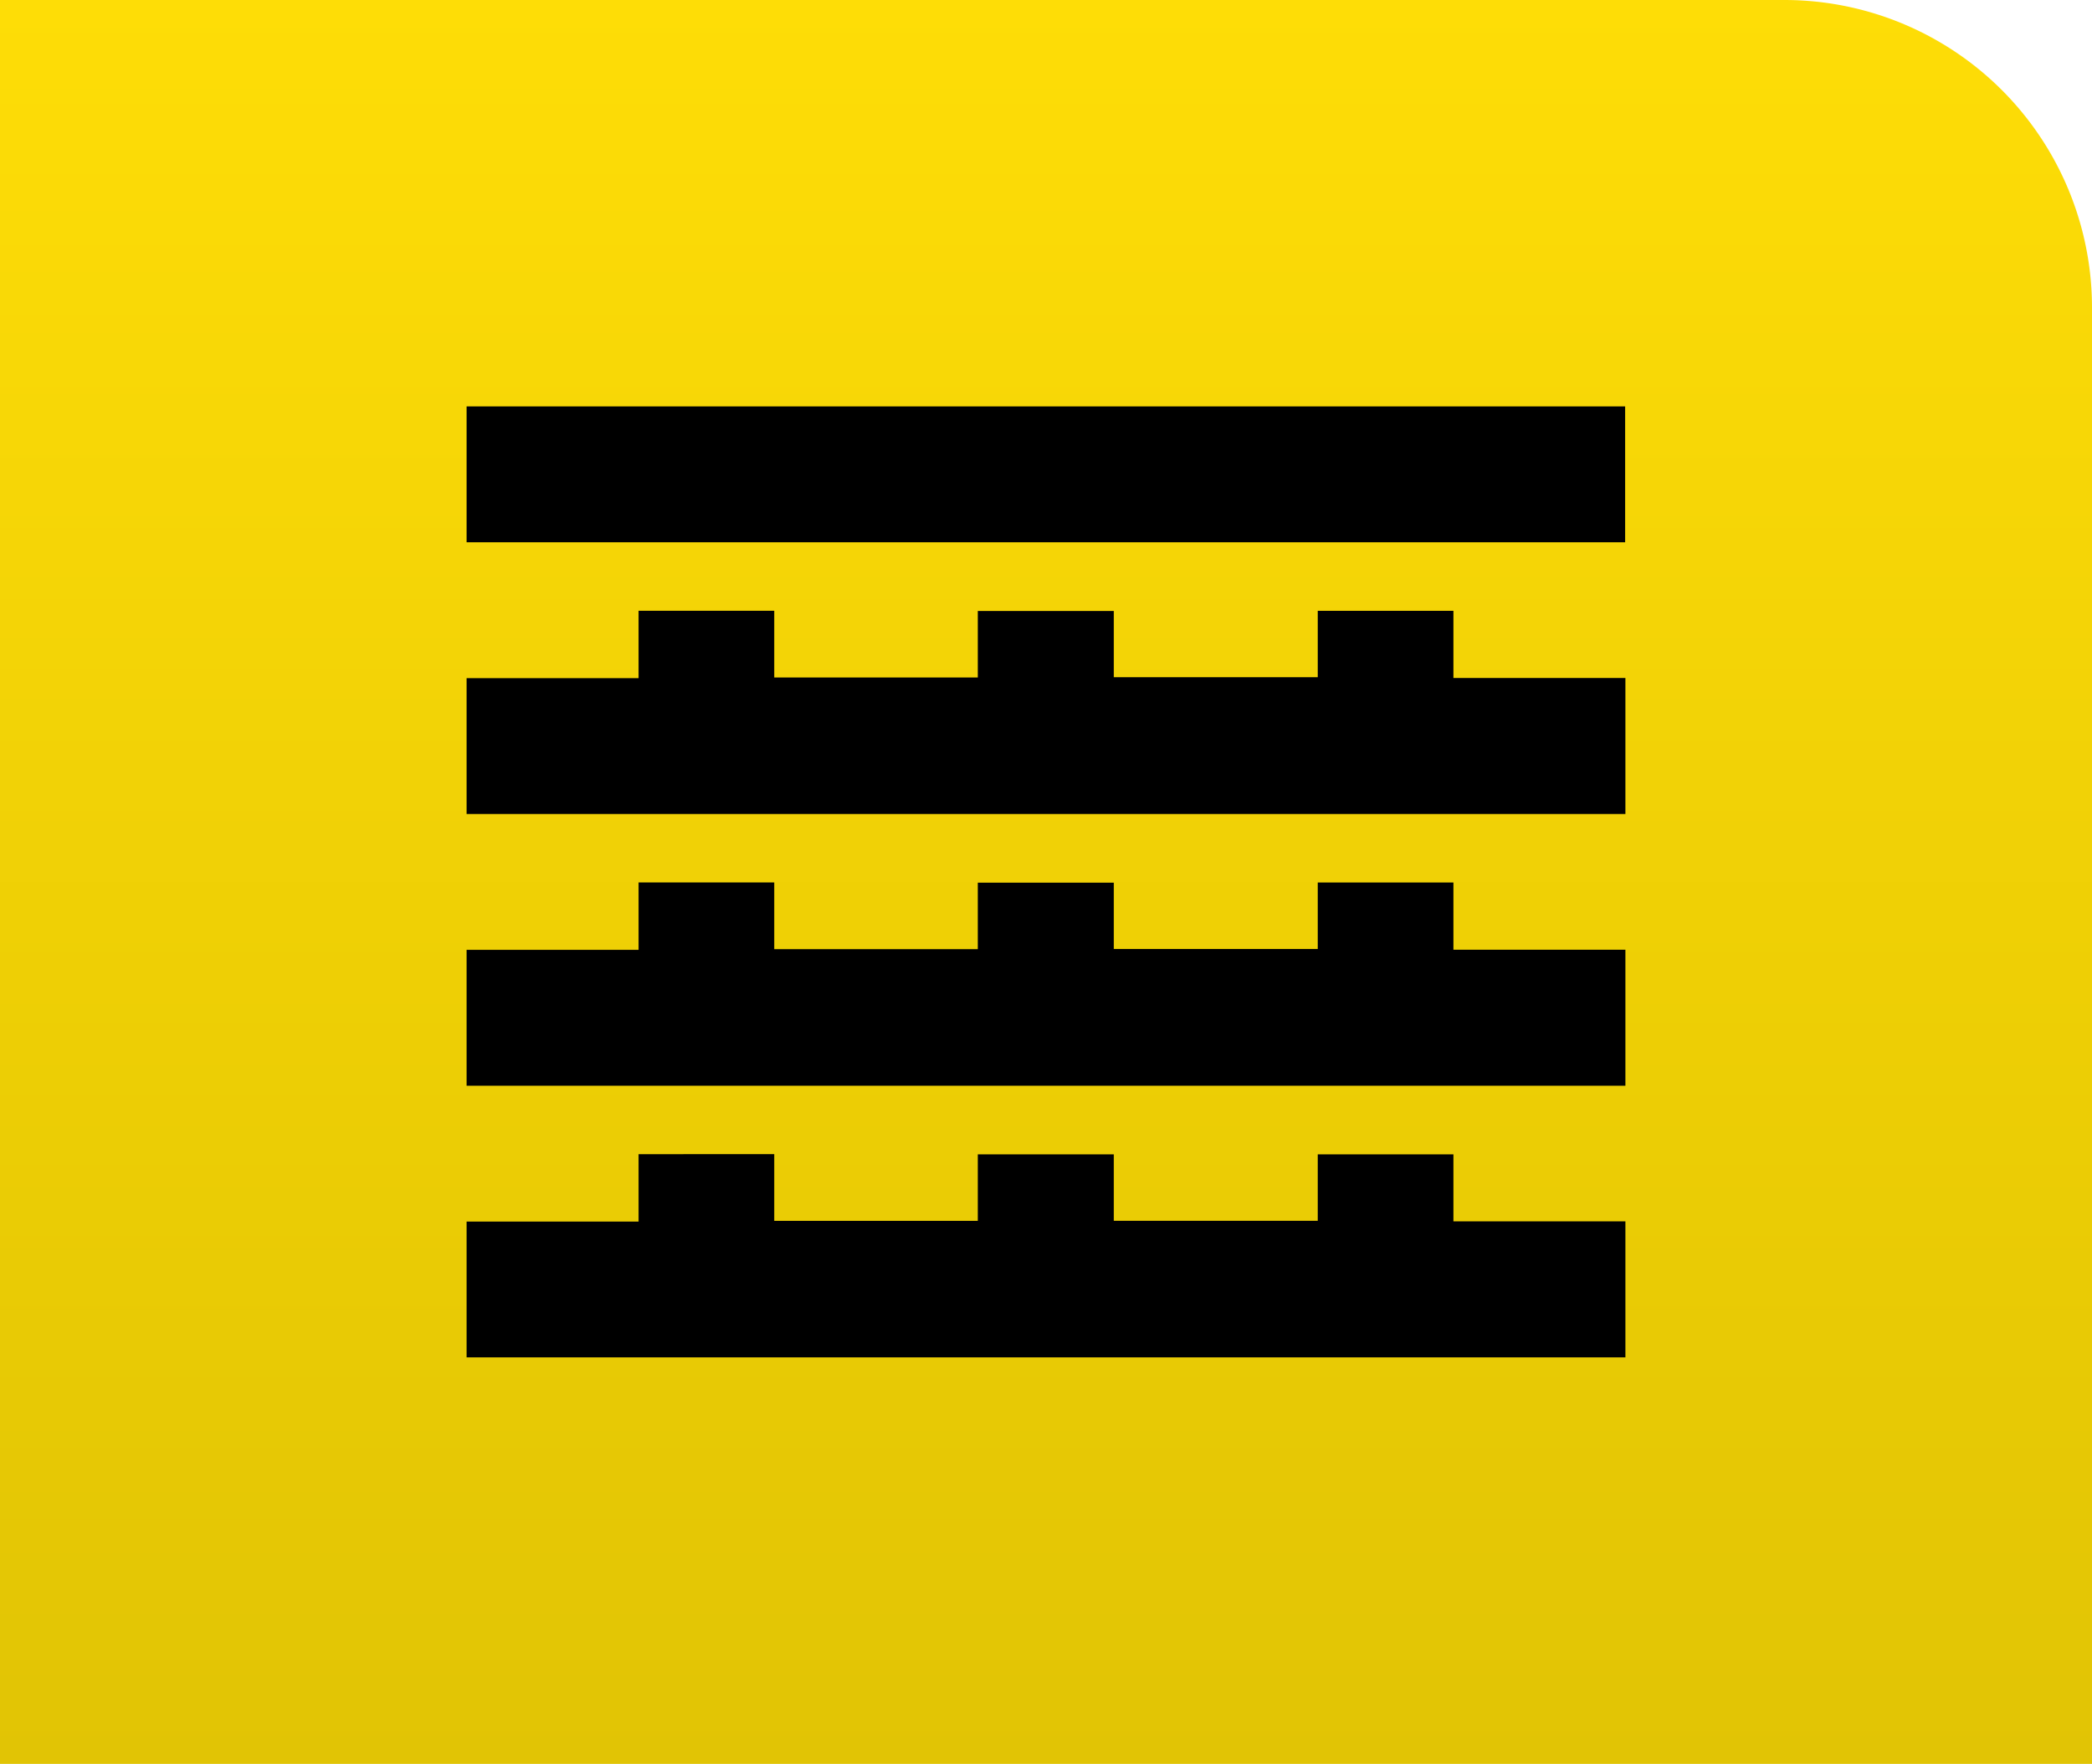
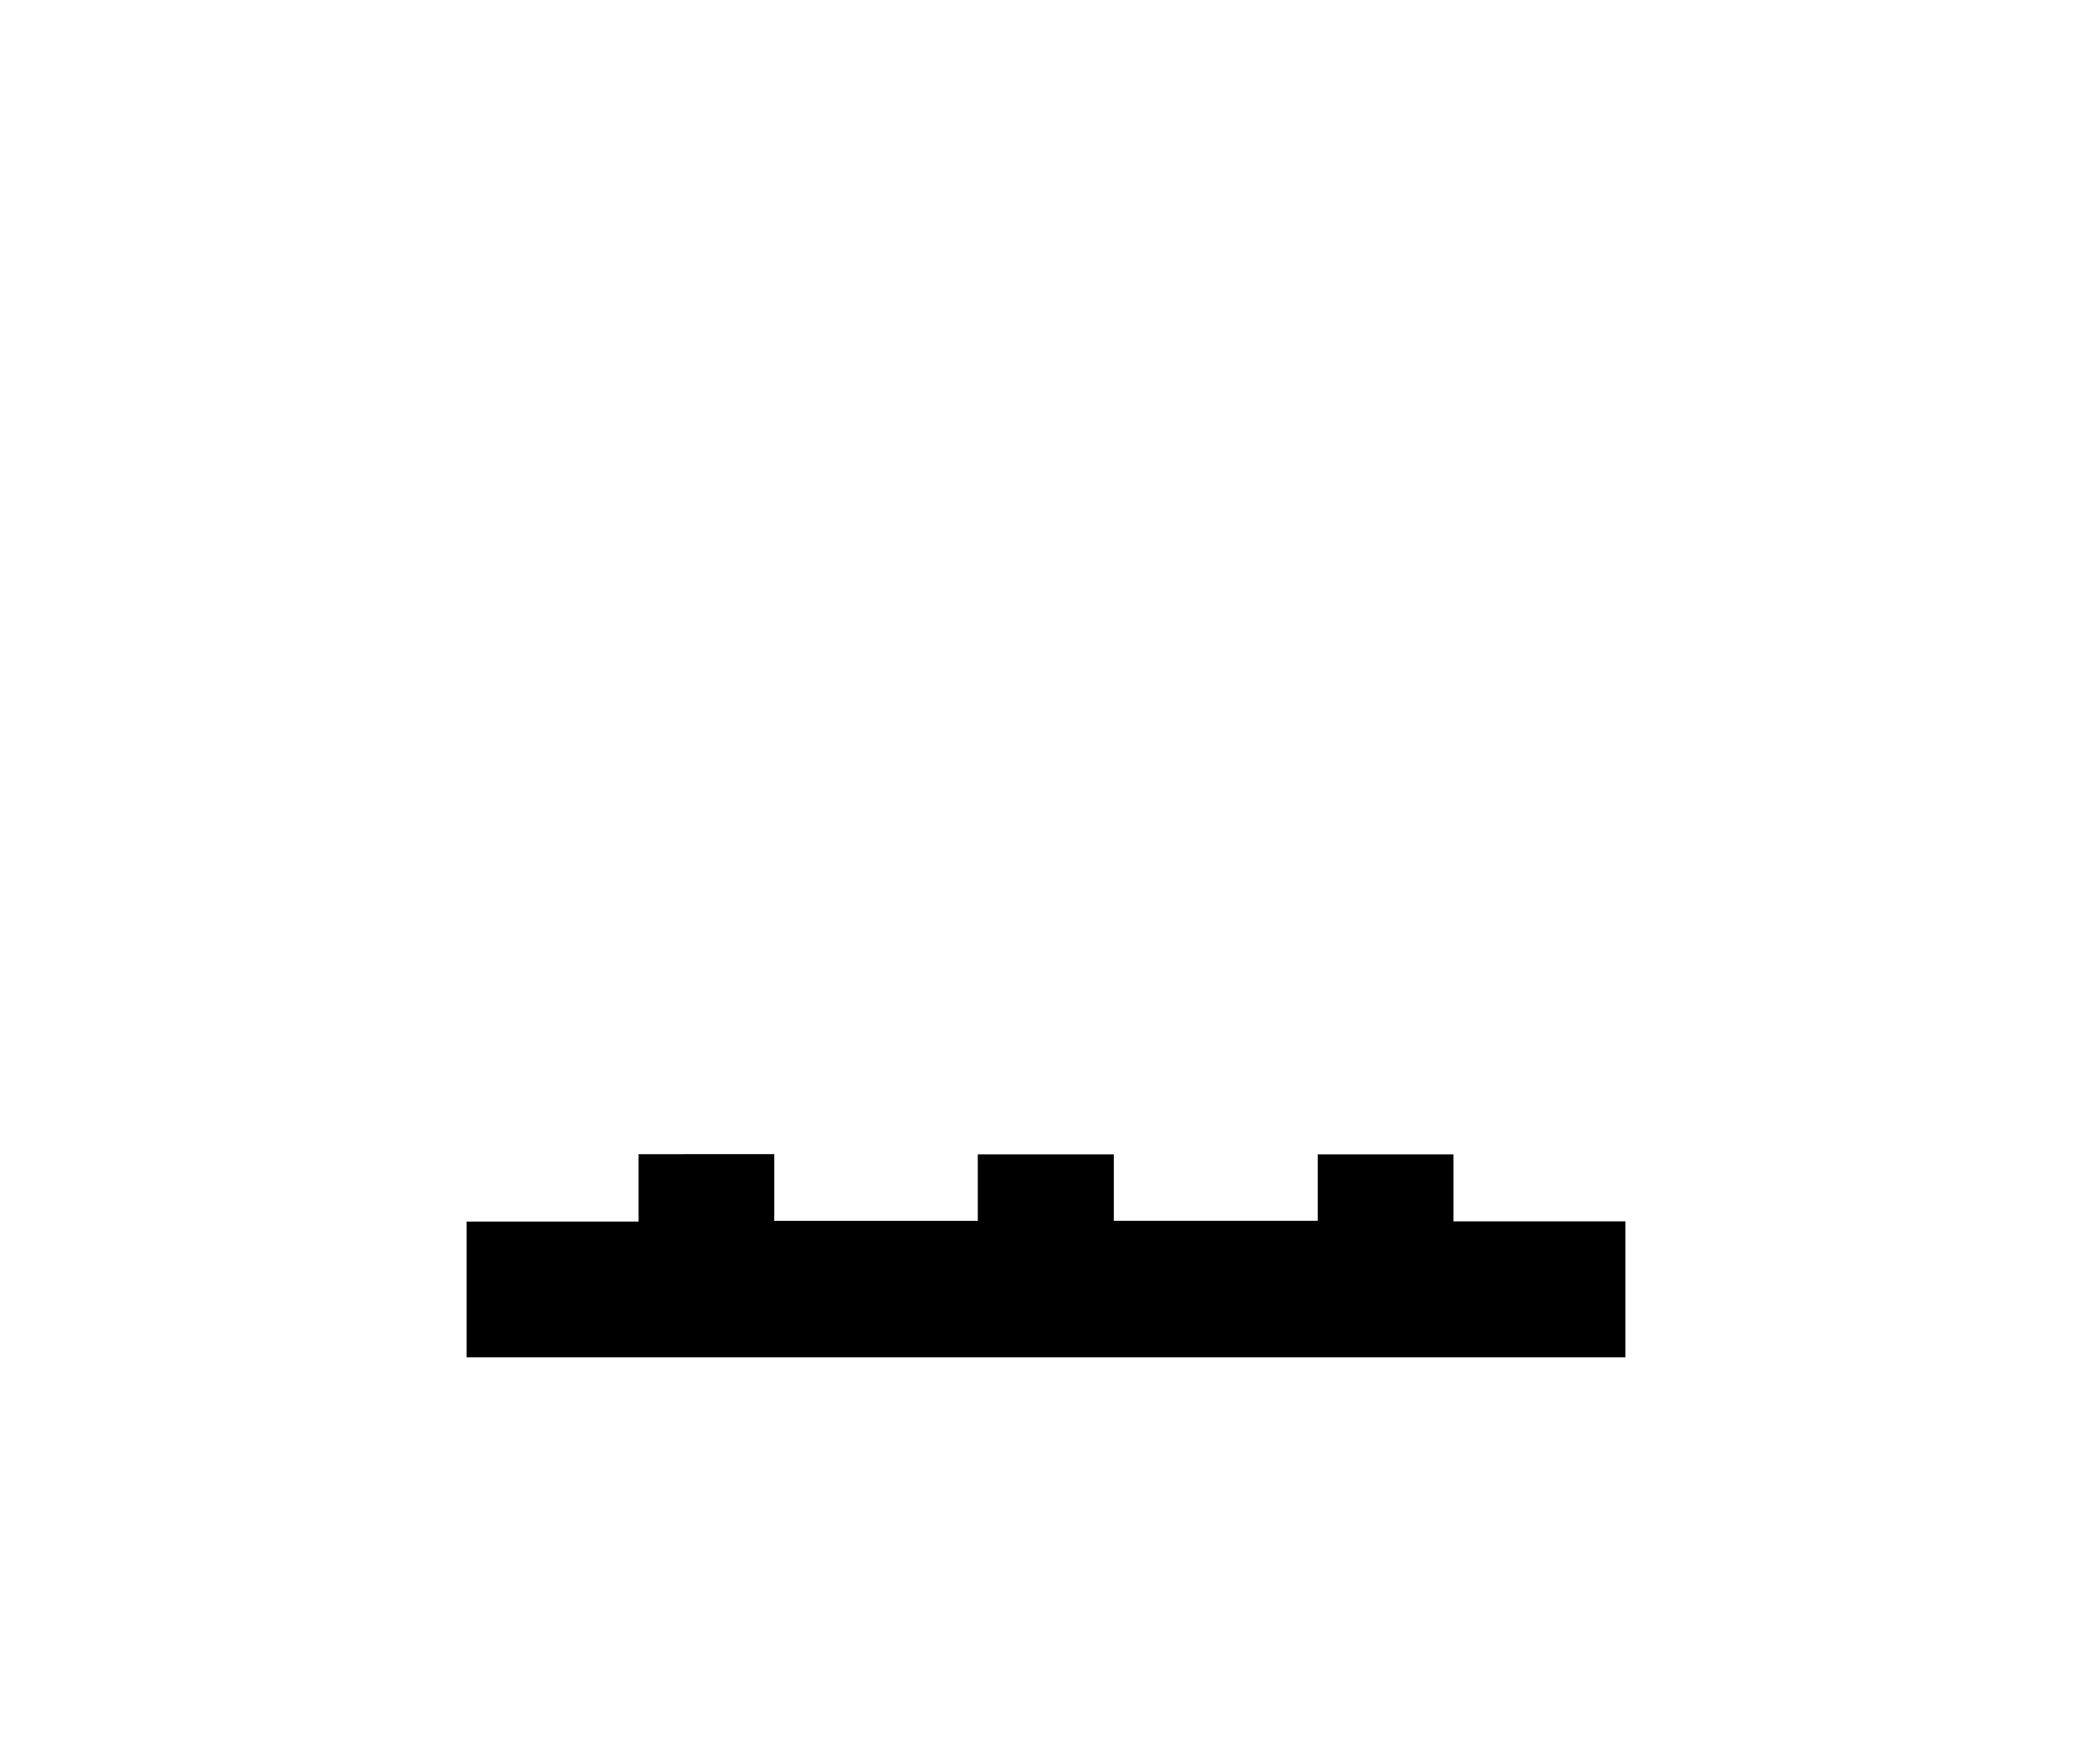
<svg xmlns="http://www.w3.org/2000/svg" width="102" height="86" viewBox="0 0 102 86">
  <defs>
    <linearGradient id="linear-gradient" x1="0.5" x2="0.5" y2="1" gradientUnits="objectBoundingBox">
      <stop offset="0" stop-color="#fedd06" />
      <stop offset="1" stop-color="#e1c405" />
    </linearGradient>
  </defs>
  <g id="Grupo_4405" data-name="Grupo 4405" transform="translate(-103 -4782)">
-     <path id="Rectángulo_1306" data-name="Rectángulo 1306" d="M0,0H87a15,15,0,0,1,15,15V86a0,0,0,0,1,0,0H0a0,0,0,0,1,0,0V0A0,0,0,0,1,0,0Z" transform="translate(103 4782)" fill="url(#linear-gradient)" />
    <g id="Grupo_4396" data-name="Grupo 4396" transform="translate(125.75 4801.815)">
-       <path id="Trazado_7994" data-name="Trazado 7994" d="M8.385,90.061v3.286H0v6.624H56.5V93.34H48.115V90.063H41.5V93.3H31.556V90.072H24.924v3.243H15V90.061Z" transform="translate(0 -80.098)" />
-       <path id="Trazado_7995" data-name="Trazado 7995" d="M8.385,209.827v3.286H0v6.624H56.5v-6.631H48.115v-3.277H41.5v3.241H31.556v-3.233H24.924v3.243H15v-3.254Z" transform="translate(0 -186.616)" />
      <path id="Trazado_7996" data-name="Trazado 7996" d="M8.385,329.593v3.286H0V339.5H56.5v-6.631H48.115V329.6H41.5v3.241H31.556V329.6H24.924v3.243H15v-3.254Z" transform="translate(0 -293.134)" />
-       <rect id="Rectángulo_1371" data-name="Rectángulo 1371" width="56.487" height="6.624" transform="translate(0)" />
    </g>
  </g>
</svg>